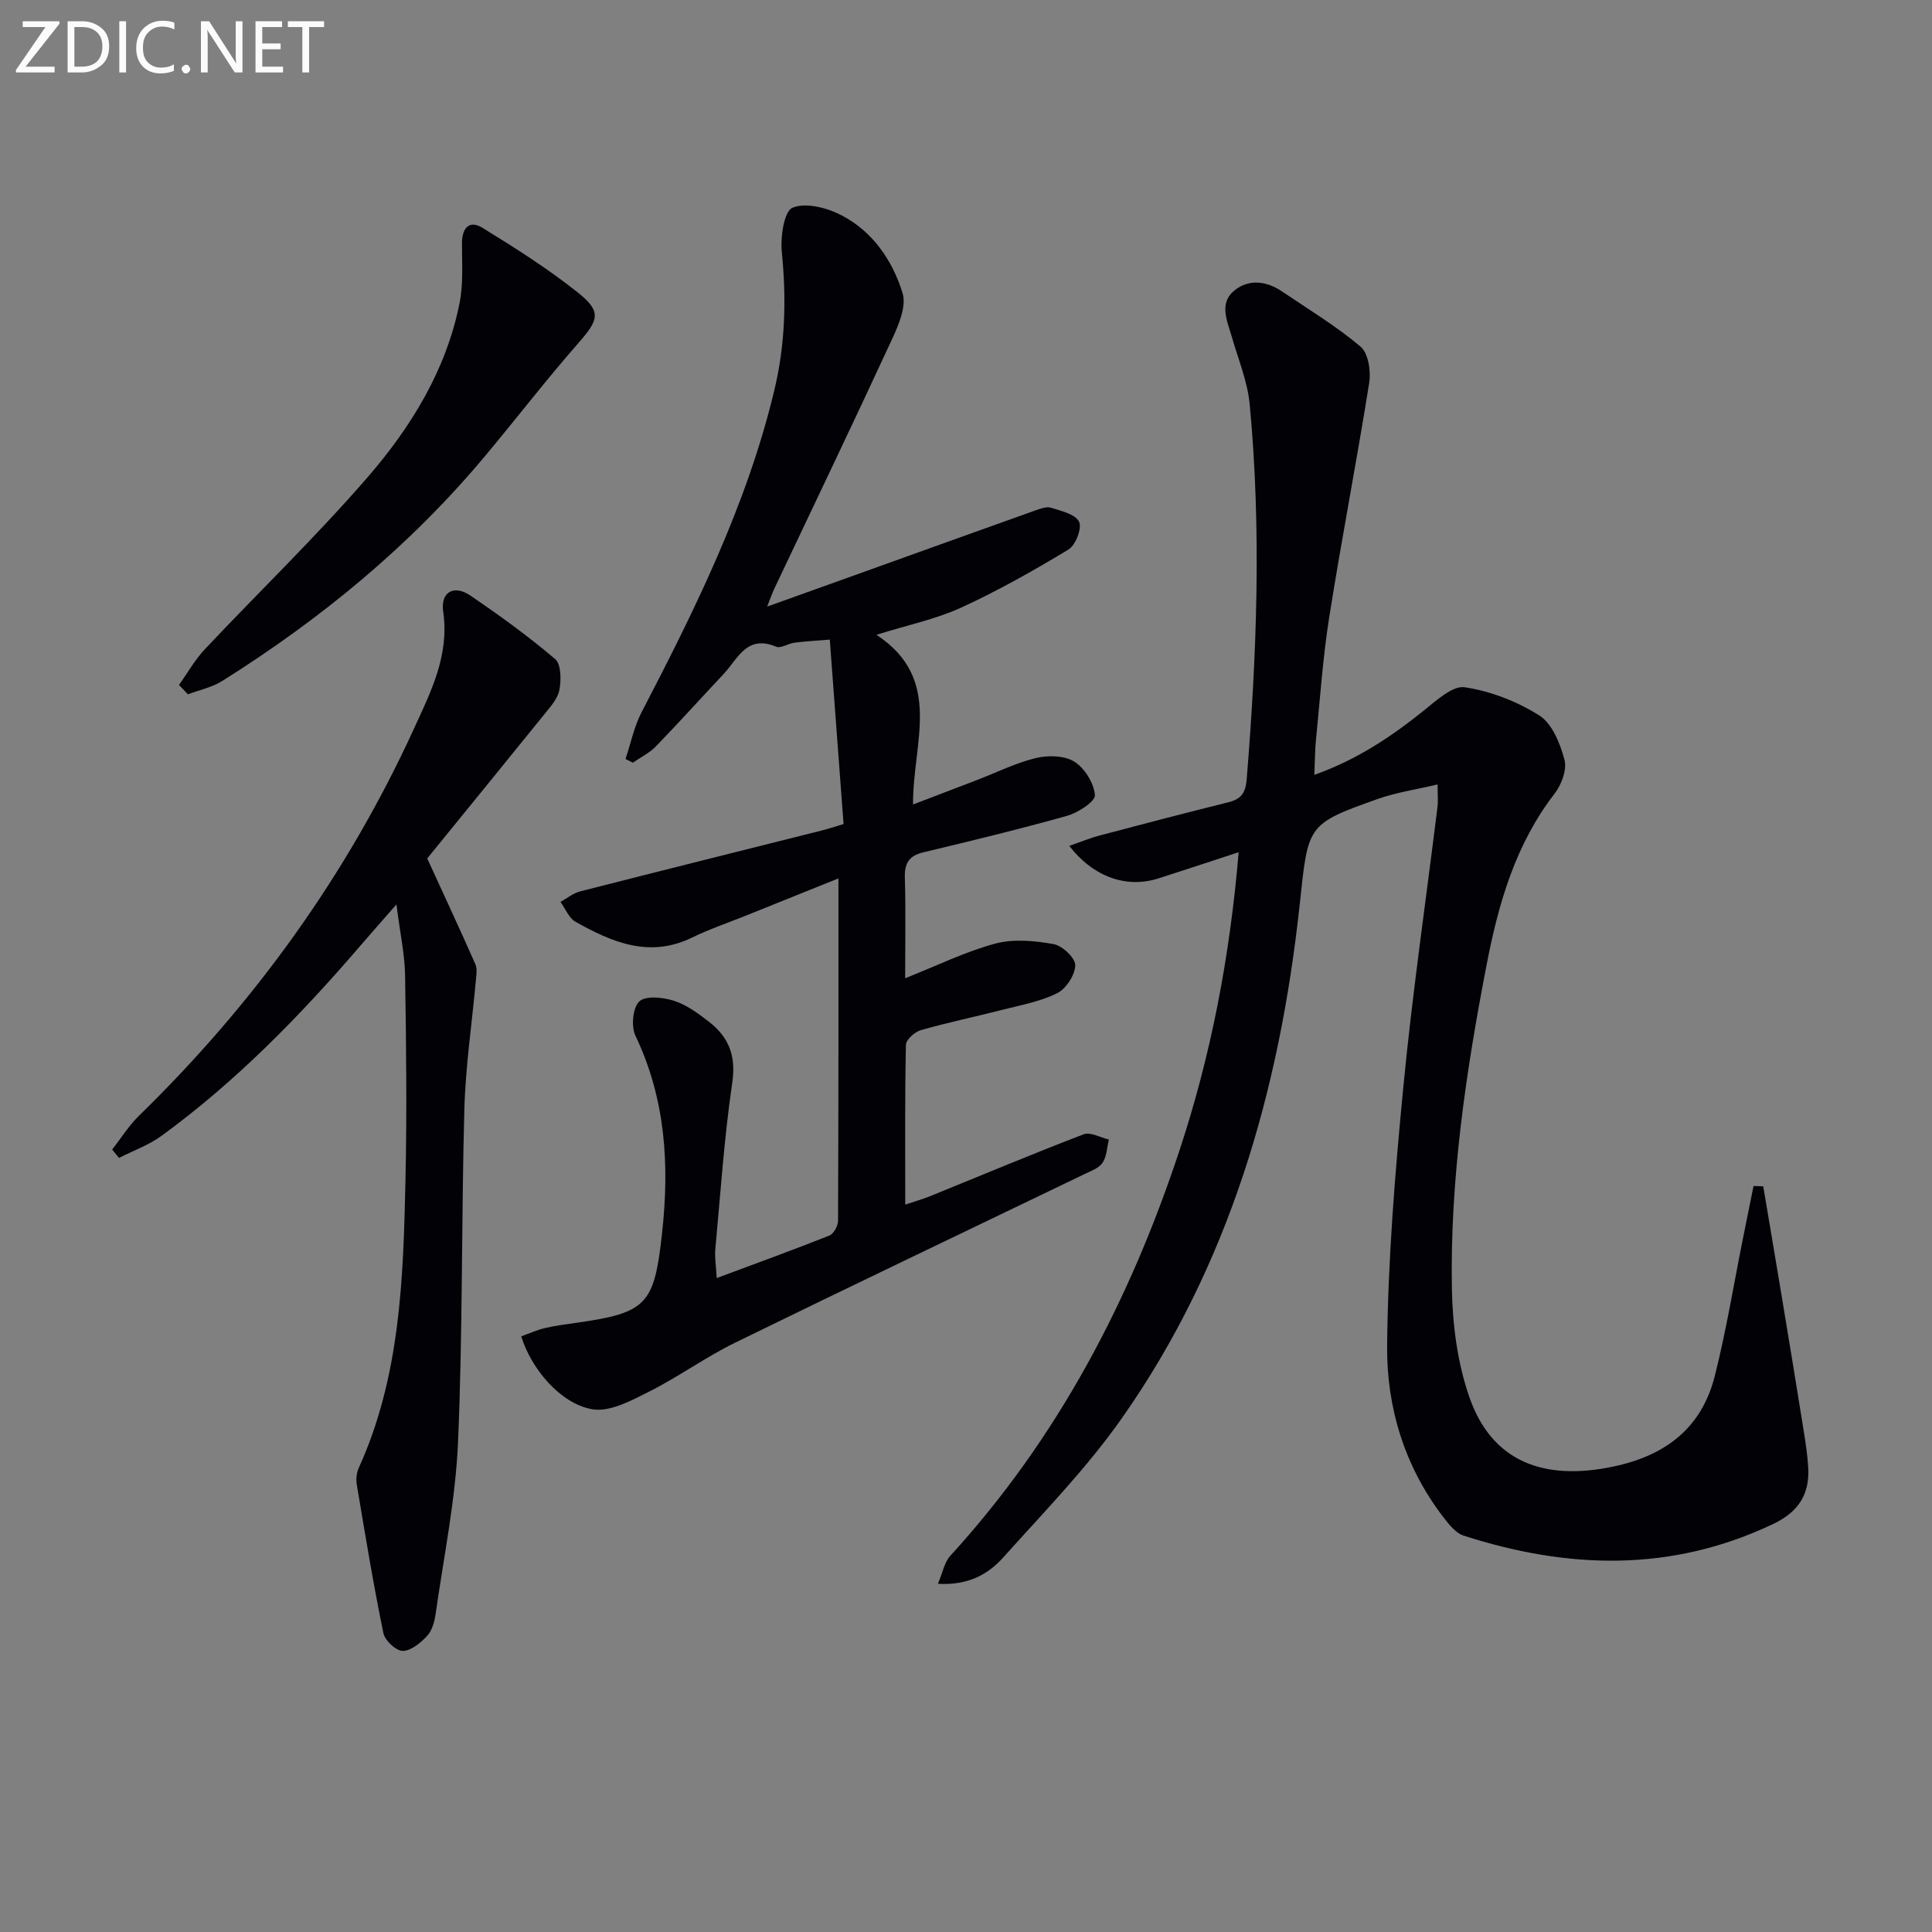
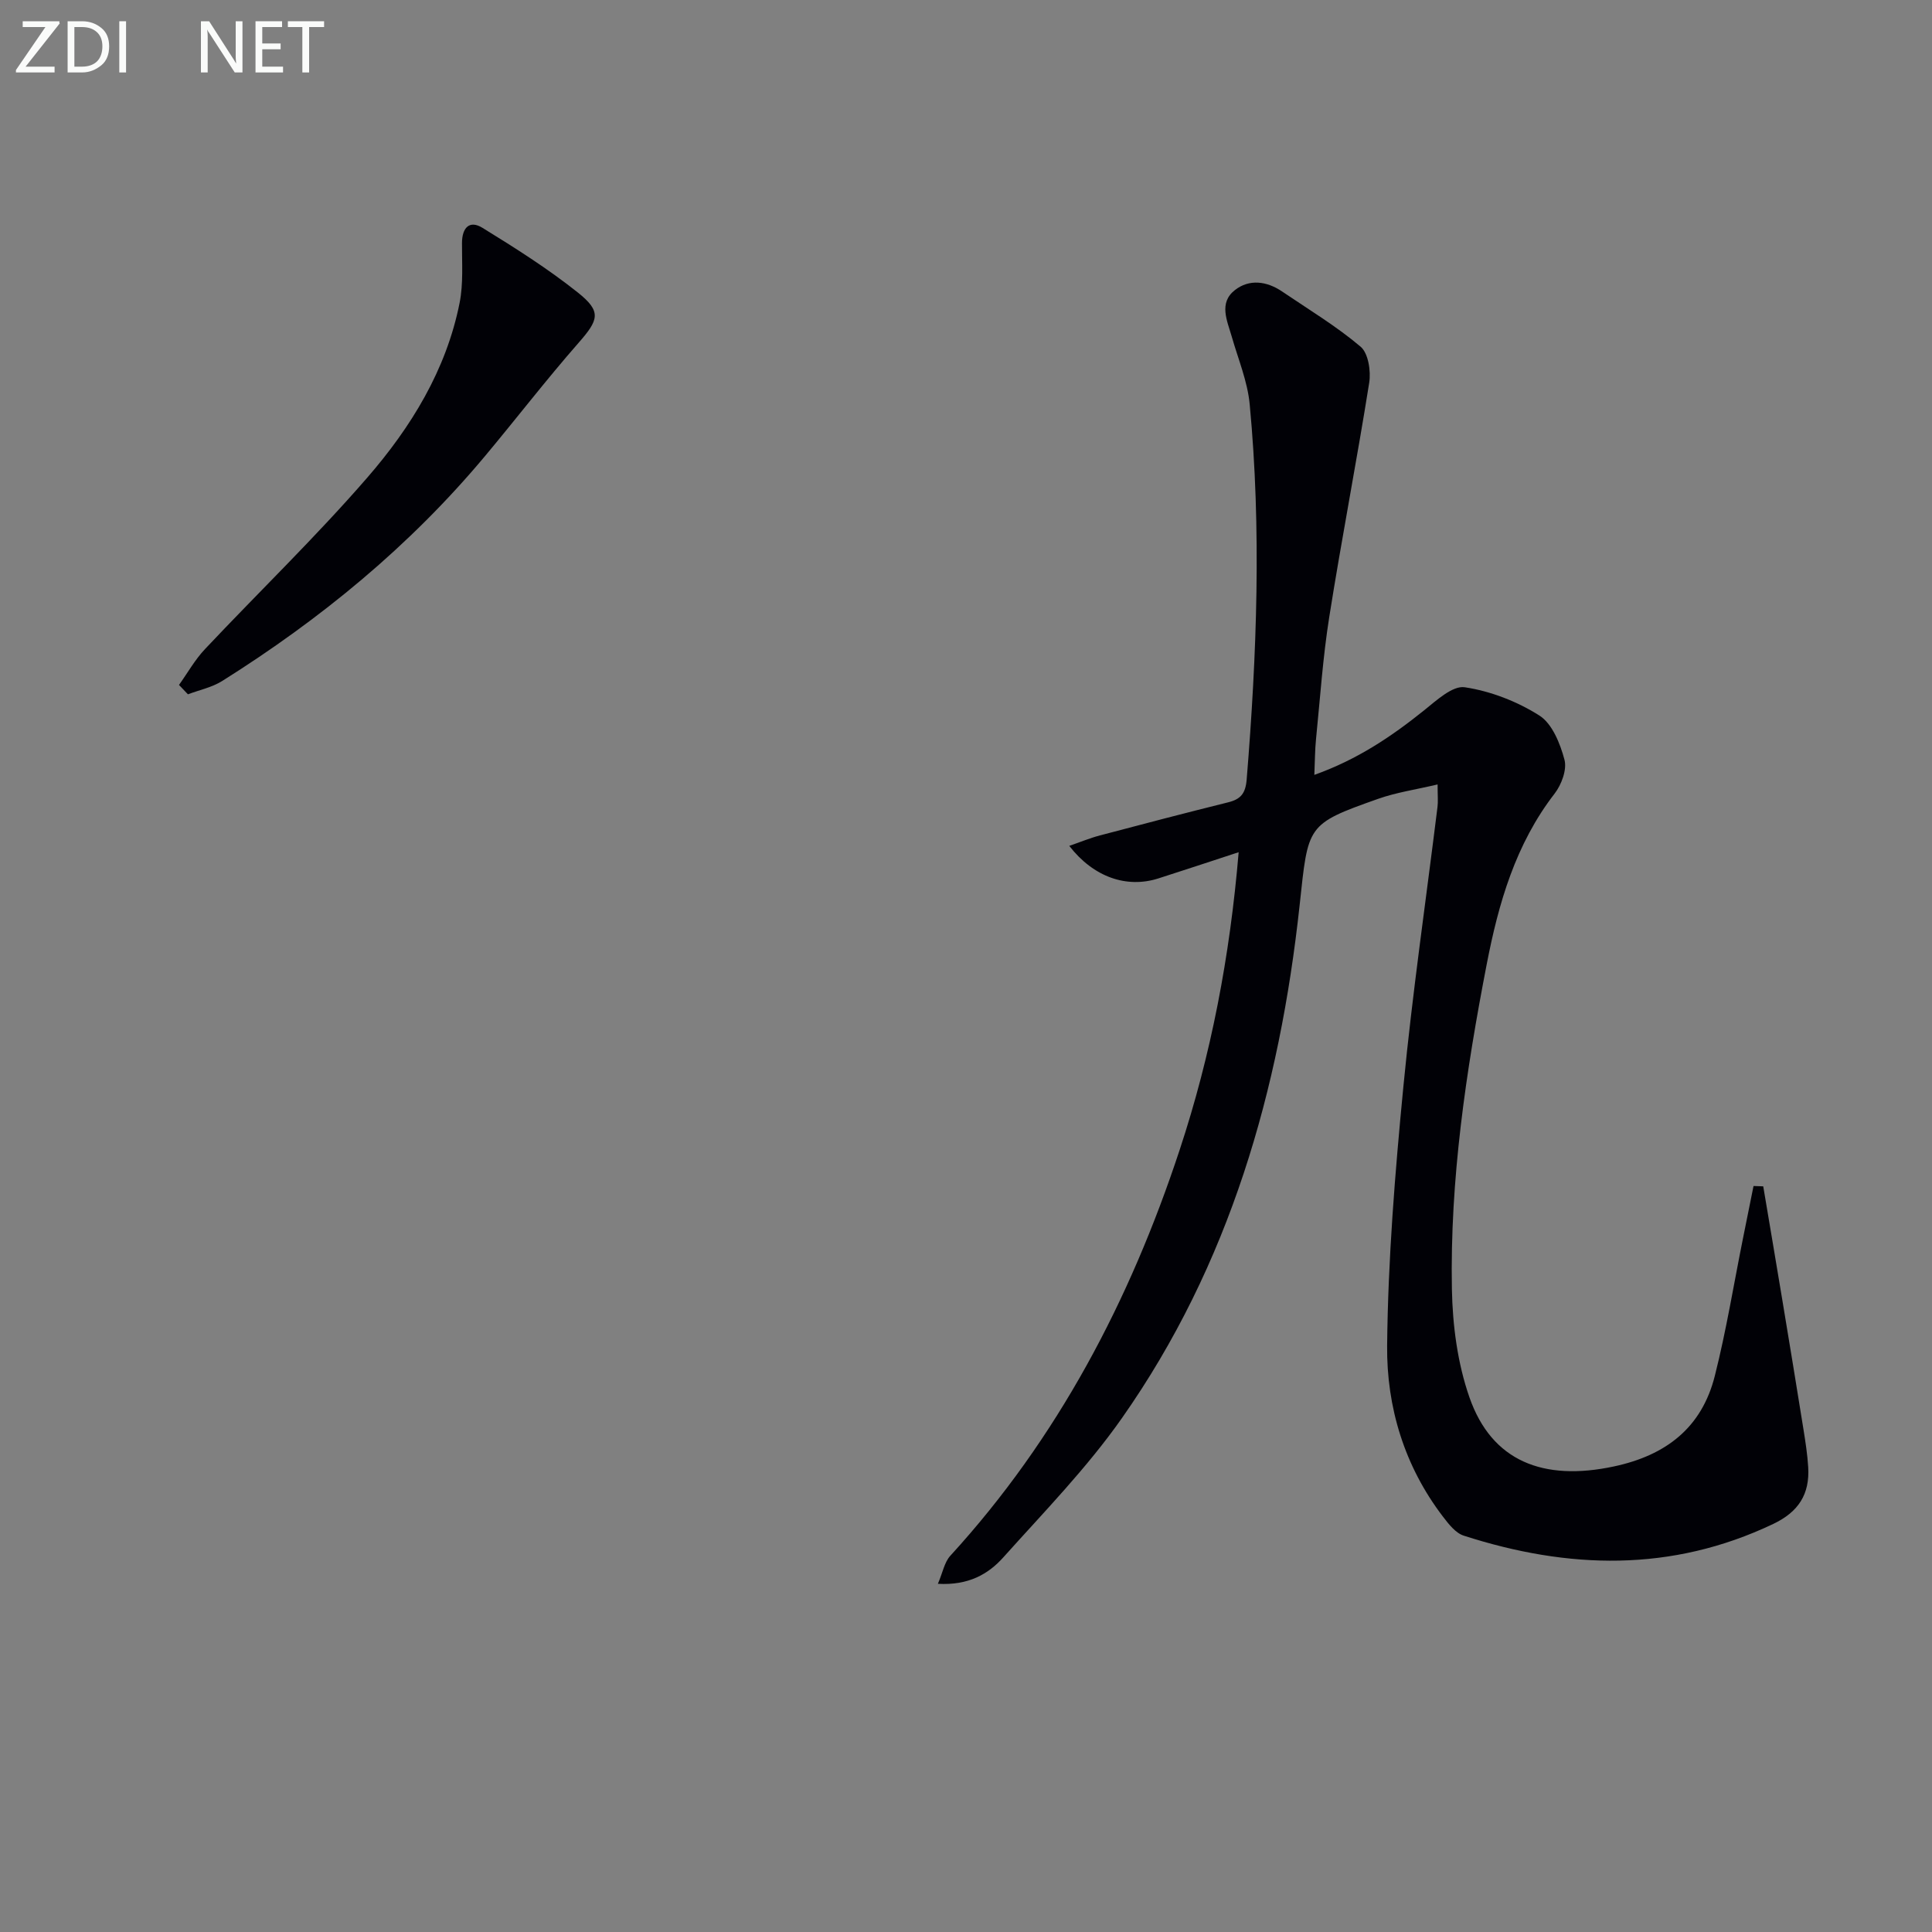
<svg xmlns="http://www.w3.org/2000/svg" enable-background="new 0 0 400 400" viewBox="0 0 400 400">
  <rect x="0" y="0" width="400" height="400" fill="#808080" stroke="none" />
  <path d="m365.06 245.62c1.33 7.9 2.67 15.8 3.98 23.71 1.47 8.85 2.92 17.69 4.34 26.55.42 2.62.83 5.25.99 7.89.33 5.56-1.97 9.24-7.25 11.75-21.07 10.03-42.45 9.39-64.07 2.42-1.69-.54-3.12-2.39-4.29-3.92-7.99-10.44-11.7-22.7-11.57-35.42.18-17.91 1.64-35.84 3.37-53.69 1.87-19.33 4.68-38.57 7.06-57.85.14-1.1.02-2.24.02-4.65-4.53 1.07-8.55 1.65-12.31 2.98-14.93 5.28-14.46 5.41-16.26 22.06-4.13 38.16-14.47 74.38-36.79 106.16-7.22 10.29-16.13 19.42-24.55 28.82-3.1 3.46-7.18 5.84-13.55 5.48 1-2.33 1.35-4.46 2.56-5.79 22.28-24.36 37.21-52.87 47.48-84 6.53-19.77 10.42-40.09 12.23-61.68-5.83 1.91-11.22 3.7-16.63 5.43-6.53 2.08-13.39-.23-18.44-6.74 2.3-.79 4.3-1.63 6.37-2.17 8.82-2.34 17.65-4.64 26.5-6.84 2.62-.65 3.62-1.82 3.86-4.73 2.11-25.91 3.08-51.82.62-77.74-.45-4.7-2.37-9.28-3.69-13.89-.96-3.35-2.77-7.03.62-9.69 2.98-2.35 6.61-1.88 9.8.29 5.48 3.72 11.21 7.16 16.24 11.42 1.6 1.36 2.16 5.06 1.78 7.46-2.57 16.19-5.71 32.3-8.27 48.49-1.33 8.36-1.89 16.84-2.74 25.27-.23 2.25-.22 4.52-.35 7.43 8.87-3.16 15.95-7.92 22.71-13.35 2.56-2.05 5.91-5.18 8.44-4.79 5.36.81 10.86 2.94 15.45 5.86 2.66 1.69 4.3 5.81 5.19 9.15.54 2.04-.62 5.16-2.04 7-8.1 10.47-11.62 22.72-14.06 35.33-4.3 22.21-7.63 44.59-7.21 67.27.14 7.52 1.17 15.37 3.64 22.43 4.61 13.19 15.26 17.41 29.91 14.28 10.82-2.31 18.18-8.04 20.88-18.73 2.39-9.44 3.94-19.1 5.87-28.66.72-3.56 1.43-7.12 2.15-10.67.65.02 1.33.04 2.01.07z" fill="#010106" />
-   <path d="m148.39 264.61c8.23-3.07 15.83-5.82 23.34-8.81.88-.35 1.77-1.99 1.78-3.04.1-23.3.08-46.61.08-70.9-6.73 2.71-12.78 5.14-18.84 7.58-3.85 1.55-7.8 2.89-11.53 4.7-8.81 4.27-16.53.92-24.06-3.29-1.38-.77-2.1-2.72-3.12-4.12 1.35-.74 2.63-1.81 4.08-2.18 16.71-4.27 33.46-8.44 50.19-12.65 1.42-.36 2.82-.84 4.34-1.29-.94-12.61-1.87-25-2.85-38.19-2.54.21-4.93.34-7.3.64-1.3.16-2.84 1.24-3.82.83-6.12-2.58-7.96 2.59-10.92 5.72-4.68 4.96-9.23 10.04-13.98 14.93-1.33 1.37-3.15 2.25-4.74 3.36-.51-.25-1.02-.5-1.53-.76 1.08-3.21 1.75-6.64 3.29-9.61 11.12-21.4 21.8-42.96 27.49-66.61 2.29-9.5 2.55-18.98 1.58-28.67-.31-3.14.43-8.49 2.21-9.24 2.74-1.15 7.18.01 10.18 1.58 6.45 3.36 10.53 9.36 12.61 16.1.83 2.68-.78 6.49-2.12 9.4-8.02 17.35-16.29 34.58-24.47 51.86-.4.85-.7 1.75-1.45 3.64 6.06-2.17 11.3-4.05 16.54-5.93 12.95-4.65 25.89-9.31 38.84-13.93 1.08-.38 2.4-.91 3.37-.61 2.12.66 5.04 1.33 5.83 2.9.65 1.29-.71 4.85-2.19 5.75-7.2 4.35-14.56 8.51-22.2 12.02-5.22 2.39-10.99 3.58-17.56 5.64 13.98 9.22 7.46 22.37 7.58 35.13 4.84-1.85 9.09-3.47 13.33-5.1 4.03-1.55 7.96-3.52 12.12-4.52 2.51-.6 5.91-.53 7.95.76 2.14 1.35 4.05 4.44 4.25 6.92.1 1.3-3.46 3.63-5.72 4.27-9.87 2.78-19.85 5.19-29.83 7.58-3.01.72-3.89 2.31-3.8 5.3.2 6.76.06 13.54.06 20.77 6.68-2.65 12.51-5.53 18.67-7.18 3.78-1.01 8.14-.59 12.07.11 1.8.32 4.51 2.88 4.48 4.37-.04 2.02-1.89 4.86-3.75 5.79-3.48 1.74-7.51 2.46-11.34 3.44-5.62 1.44-11.31 2.62-16.88 4.21-1.26.36-3.07 1.97-3.09 3.04-.23 10.78-.14 21.57-.14 33.08 2.13-.72 3.66-1.14 5.12-1.73 10.6-4.3 21.14-8.74 31.83-12.83 1.39-.53 3.46.69 5.21 1.09-.4 1.63-.43 3.5-1.31 4.81-.75 1.12-2.41 1.7-3.75 2.35-24.12 11.63-48.3 23.14-72.35 34.91-6.11 2.99-11.68 7.05-17.76 10.11-3.69 1.85-8.15 4.29-11.78 3.66-6.59-1.13-12.64-8.36-14.71-15.09 1.58-.57 3.17-1.3 4.84-1.7 2.09-.5 4.24-.78 6.38-1.08 14.84-2.08 16.3-3.78 17.93-18.55 1.56-14.14.75-27.81-5.51-40.92-.92-1.93-.55-5.84.81-7.1 1.34-1.24 4.9-.85 7.16-.13 2.61.83 5.01 2.61 7.23 4.33 4.09 3.16 5.67 7.02 4.85 12.59-1.68 11.47-2.45 23.07-3.52 34.62-.14 1.55.15 3.18.3 5.87z" fill="#010106" />
-   <path d="m88.45 177.73c3.64 7.95 6.88 14.89 9.97 21.9.42.95.2 2.25.1 3.36-.8 8.9-2.14 17.77-2.38 26.68-.63 22.97-.32 45.96-1.31 68.91-.51 11.88-2.95 23.69-4.63 35.51-.23 1.6-.71 3.46-1.75 4.58-1.34 1.46-3.36 3.13-5.08 3.13-1.38 0-3.69-2.17-4-3.7-2.09-10.19-3.78-20.47-5.5-30.73-.19-1.1-.06-2.43.4-3.43 8.63-18.99 9.23-39.31 9.68-59.6.31-14.11.15-28.23-.08-42.35-.07-4.43-1.05-8.85-1.79-14.74-3.15 3.6-5.39 6.13-7.6 8.7-12.41 14.43-25.65 28-41.08 39.24-2.63 1.91-5.83 3.05-8.76 4.54-.47-.58-.95-1.15-1.42-1.73 1.84-2.34 3.44-4.93 5.55-6.99 23.85-23.26 43.04-49.81 56.93-80.13 3.52-7.69 7.37-15.22 6.06-24.26-.59-4.07 2.23-5.63 5.63-3.31 6.04 4.11 11.99 8.41 17.54 13.14 1.26 1.07 1.27 4.31.89 6.38-.33 1.81-1.86 3.49-3.1 5.03-8.43 10.44-16.91 20.82-24.27 29.87z" fill="#010106" />
  <path d="m37.06 141.81c1.78-2.49 3.3-5.22 5.38-7.42 11.17-11.86 22.93-23.2 33.59-35.49 9.07-10.45 16.37-22.3 19.13-36.21.79-4 .47-8.25.49-12.38.01-3.14 1.53-4.81 4.24-3.14 6.77 4.17 13.54 8.45 19.74 13.39 4.99 3.97 4.32 5.67.12 10.46-6.68 7.62-12.86 15.67-19.37 23.45-15.52 18.56-33.98 33.71-54.39 46.53-2.11 1.32-4.71 1.85-7.08 2.75-.62-.64-1.24-1.29-1.85-1.94z" fill="#010106" />
  <g fill="#fafbfa">
    <path d="m12.4 4.8-7.1 9h6v1.2h-8v-.5l6.1-8.9h-4.7v-1.2h7.6v.4z" />
    <path d="m14 14v-9.6h3c1.6 0 2.9.5 4 1.4s1.6 2.2 1.6 3.8-.5 3-1.6 3.9-2.4 1.5-4 1.5h-3zm1.4-8.4v8.2h1.6c1.3 0 2.4-.4 3.1-1.1s1.1-1.8 1.1-3.1-.4-2.3-1.2-3-1.8-1-3.1-1z" />
    <path d="m26.1 4.4v10.6h-1.4v-10.6z" />
-     <path d="m36.1 14.6c-.8.4-1.8.6-2.9.6-1.5 0-2.7-.5-3.6-1.4s-1.4-2.2-1.4-3.8c0-1.7.5-3.1 1.5-4.1s2.3-1.6 3.9-1.6c1 0 1.8.1 2.5.4v1.4c-.8-.4-1.6-.6-2.5-.6-1.2 0-2.1.4-2.9 1.2s-1.1 1.8-1.1 3.2c0 1.3.3 2.3 1 3s1.6 1.1 2.7 1.1c1 0 2-.2 2.7-.7v1.3z" />
-     <path d="m37.6 14.3c0-.2.1-.5.3-.6s.4-.3.6-.3c.3 0 .5.1.6.3s.3.4.3.6-.1.4-.3.6-.4.3-.6.3c-.3 0-.5-.1-.6-.3s-.3-.4-.3-.6z" />
    <path d="m50.2 15h-1.6l-5.3-8.2c-.2-.2-.3-.5-.4-.7 0 .2.1.7.1 1.5v7.4h-1.4v-10.6h1.7l5.2 8.1c.2.4.4.6.4.7 0-.3-.1-.8-.1-1.5v-7.3h1.4z" />
    <path d="m58.6 15h-5.7v-10.6h5.5v1.2h-4.1v3.4h3.8v1.2h-3.8v3.6h4.3z" />
    <path d="m67.1 5.6h-3.1v9.4h-1.4v-9.4h-3v-1.2h7.5z" />
  </g>
</svg>